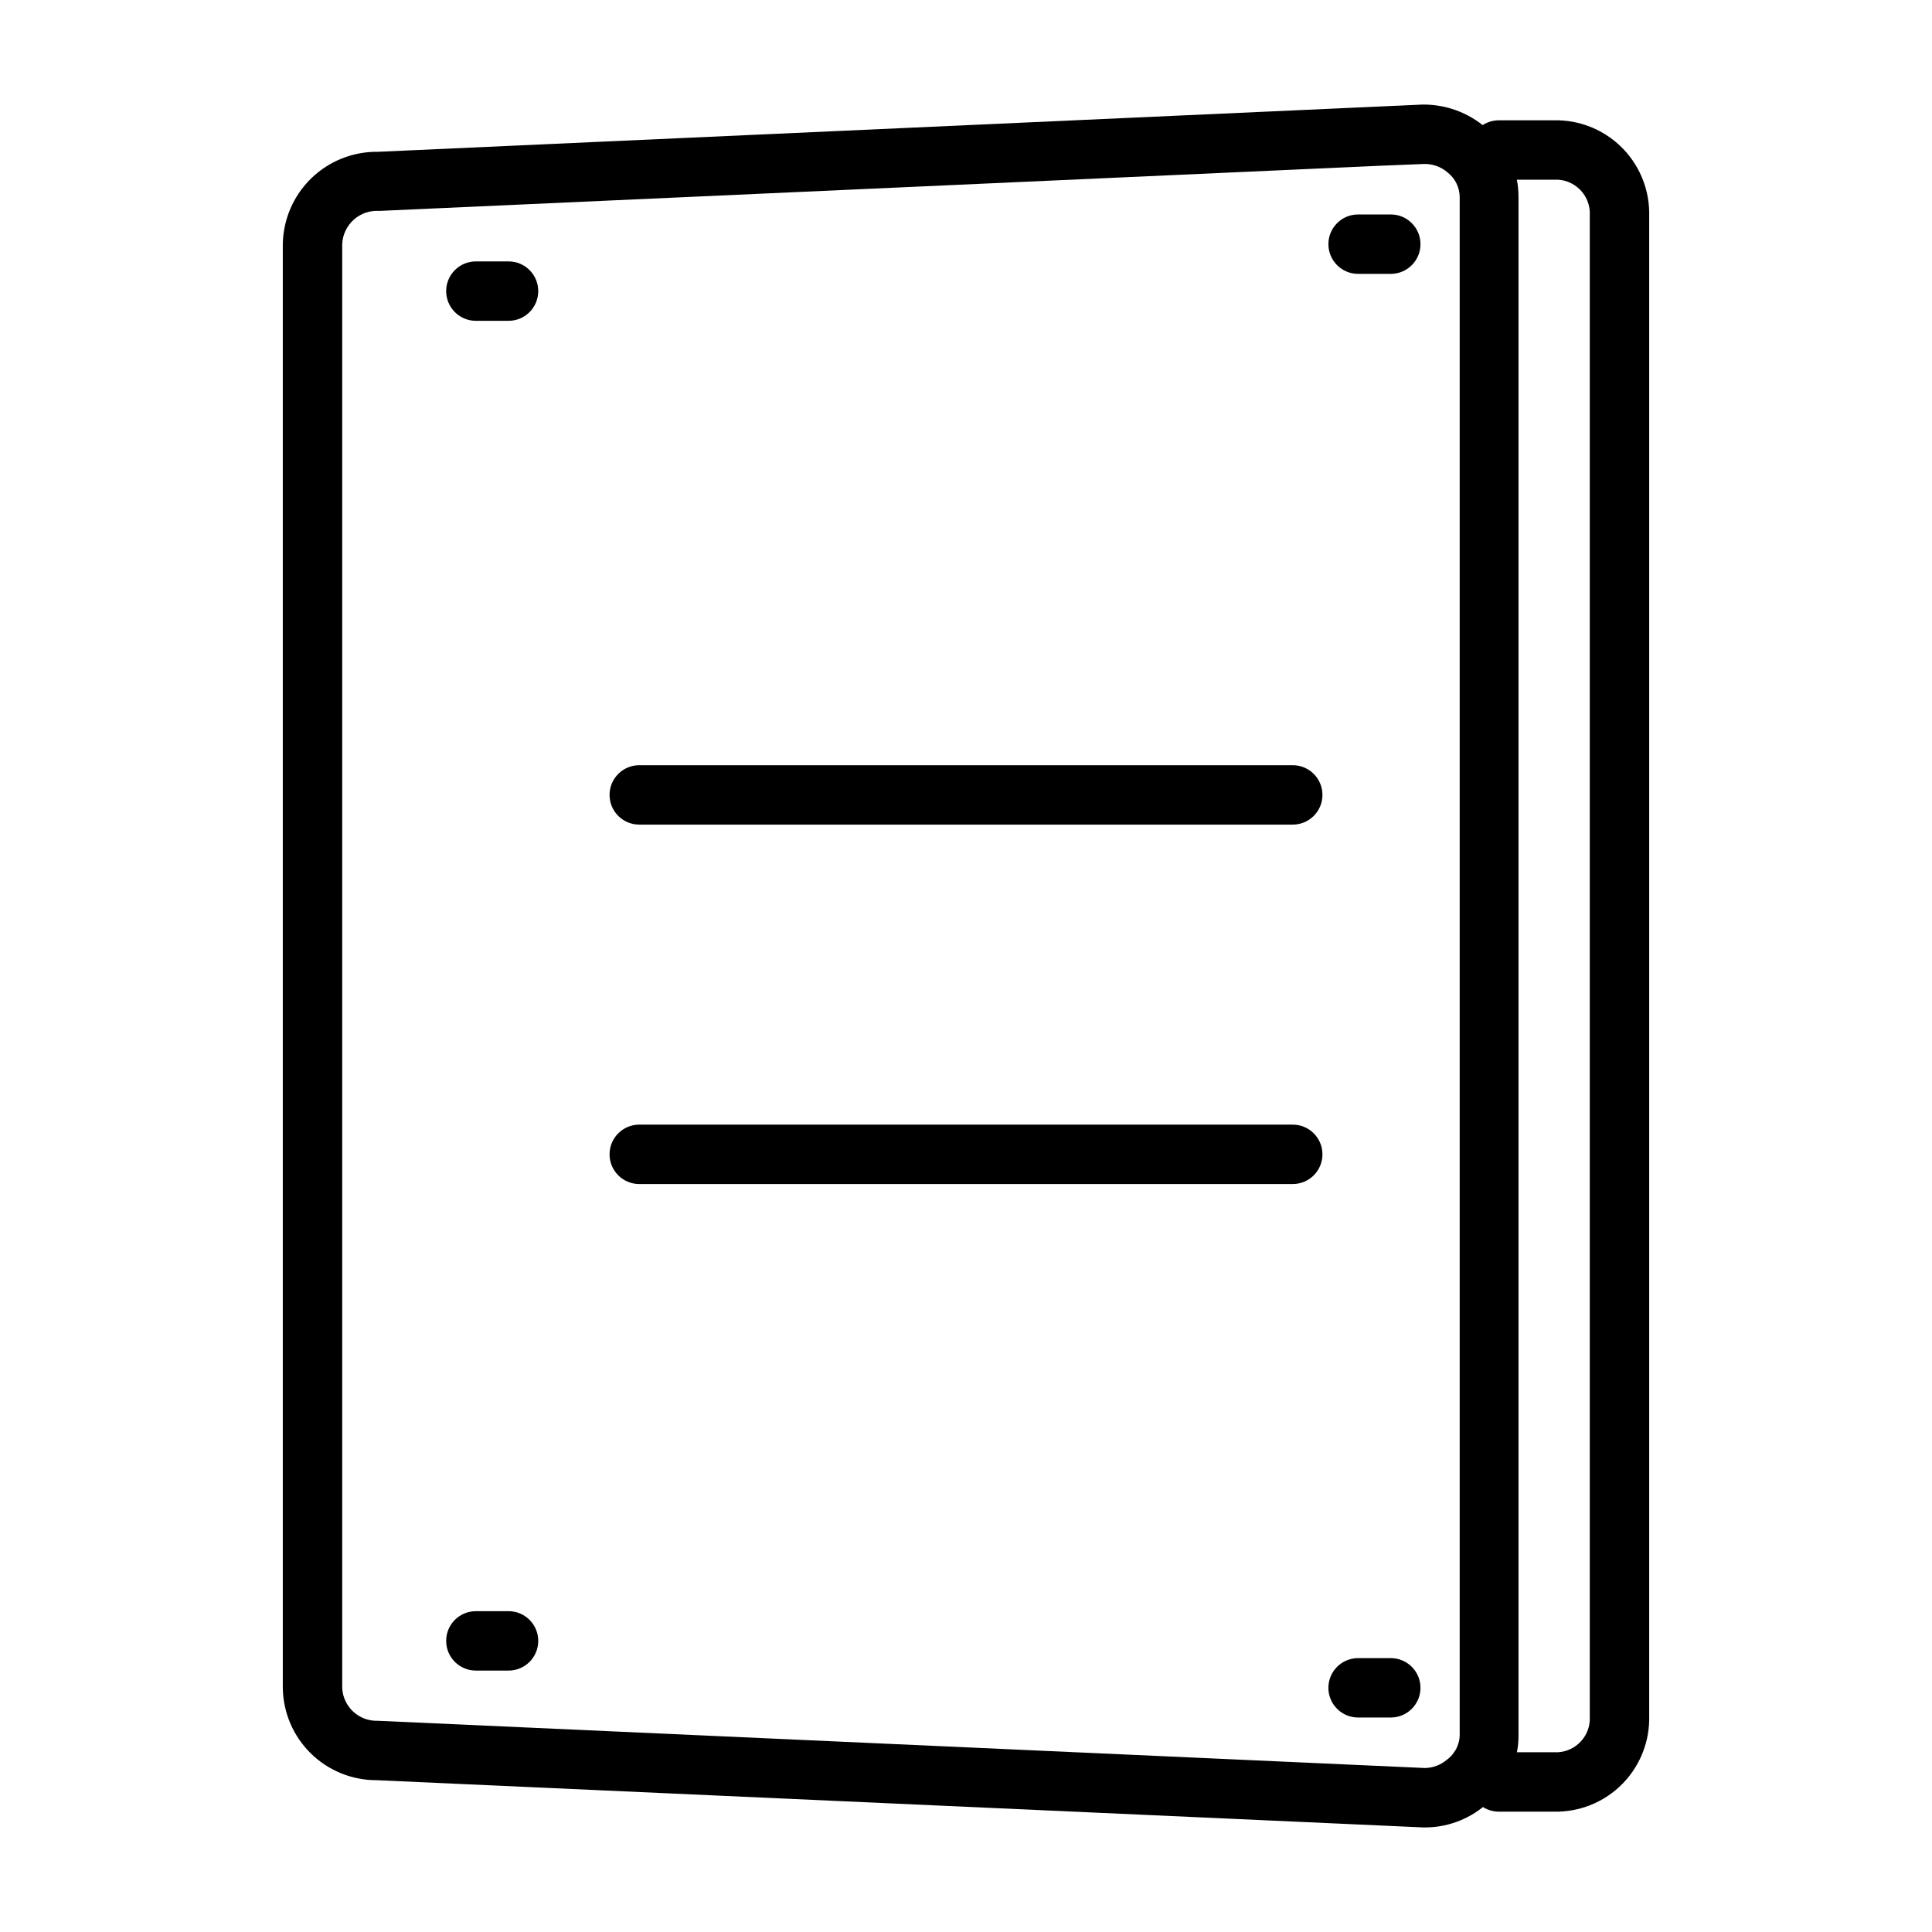
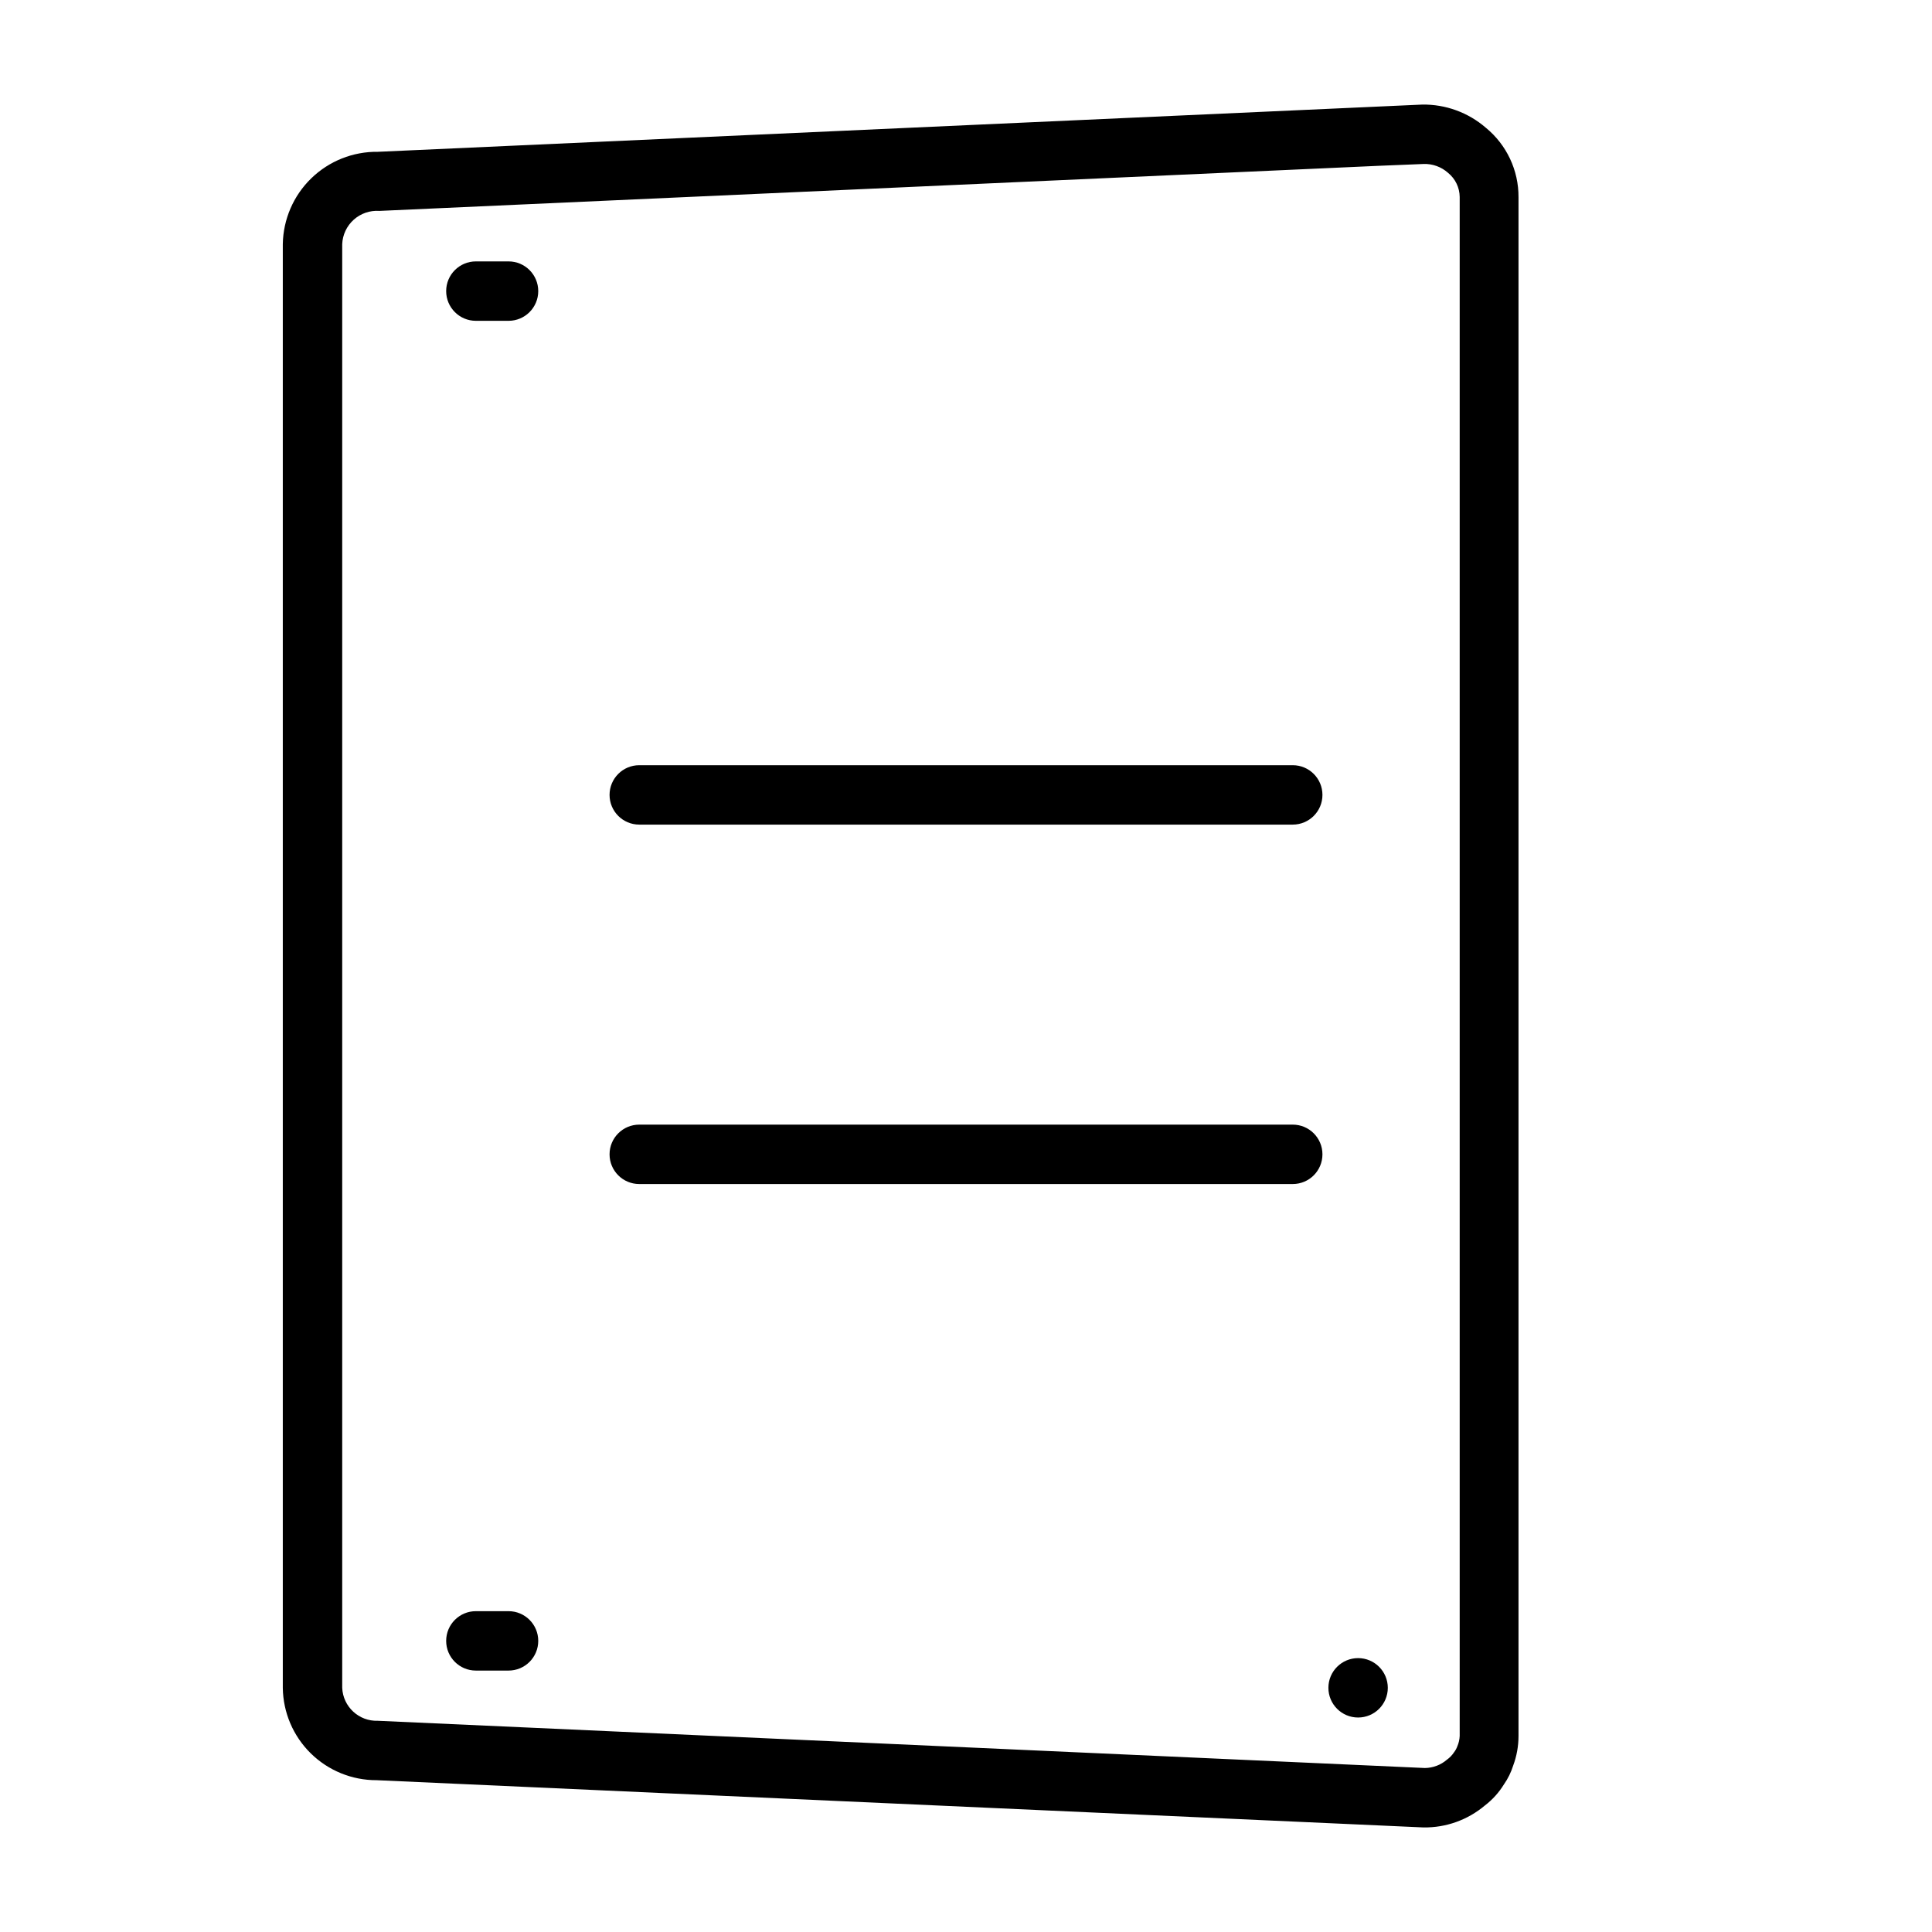
<svg xmlns="http://www.w3.org/2000/svg" fill="#000000" width="800px" height="800px" version="1.1" viewBox="144 144 512 512">
  <g>
    <path d="m486.59 457.78h-173.18c-4.348 0-7.871-3.523-7.871-7.871s3.523-7.871 7.871-7.871h173.18c4.348 0 7.871 3.523 7.871 7.871s-3.523 7.871-7.871 7.871z" />
    <path d="m486.59 362.53h-173.18c-4.348 0-7.871-3.523-7.871-7.871s3.523-7.871 7.871-7.871h173.18c4.348 0 7.871 3.523 7.871 7.871s-3.523 7.871-7.871 7.871z" />
    <path d="m278.77 586.72h-8.66c-4.348 0-7.871-3.523-7.871-7.871 0-4.348 3.523-7.871 7.871-7.871h8.66c4.348 0 7.871 3.523 7.871 7.871 0 4.348-3.523 7.871-7.871 7.871z" />
-     <path d="m512.57 599.16h-8.66c-4.348 0-7.871-3.523-7.871-7.871 0-4.348 3.523-7.871 7.871-7.871h8.66c4.348 0 7.871 3.523 7.871 7.871 0 4.348-3.523 7.871-7.871 7.871z" />
+     <path d="m512.57 599.16h-8.66c-4.348 0-7.871-3.523-7.871-7.871 0-4.348 3.523-7.871 7.871-7.871c4.348 0 7.871 3.523 7.871 7.871 0 4.348-3.523 7.871-7.871 7.871z" />
    <path d="m278.77 229.02h-8.66c-4.348 0-7.871-3.527-7.871-7.875 0-4.348 3.523-7.871 7.871-7.871h8.66c4.348 0 7.871 3.523 7.871 7.871 0 4.348-3.523 7.875-7.871 7.875z" />
    <path d="m521.23 628.29-277.41-12.52c-6.535 0.023-12.816-2.539-17.473-7.121-4.66-4.586-7.32-10.824-7.402-17.359v-382.58c0.105-6.582 2.812-12.855 7.535-17.445 4.723-4.59 11.07-7.121 17.656-7.035l276.78-12.516c6.176-0.09 12.172 2.094 16.844 6.141 5.519 4.516 8.703 11.285 8.66 18.418v407.77c0 2.688-0.477 5.352-1.418 7.871-0.555 1.766-1.379 3.441-2.438 4.957-1.324 2.156-3.031 4.051-5.039 5.59-4.551 3.848-10.34 5.918-16.297 5.828zm0-440.83-11.652 0.473-265.05 11.961c-2.484-0.172-4.93 0.668-6.785 2.328-1.852 1.664-2.957 4.004-3.055 6.488v382.58c0.211 5.012 4.43 8.914 9.445 8.738l277.49 12.516c2.141-0.027 4.203-0.809 5.824-2.203 0.746-0.535 1.387-1.203 1.891-1.969 0.371-0.477 0.66-1.008 0.867-1.574 0.375-0.875 0.586-1.805 0.629-2.754v-407.85c-0.027-2.477-1.152-4.812-3.07-6.375-1.789-1.605-4.133-2.449-6.535-2.363z" />
-     <path d="m512.57 216.58h-8.66c-4.348 0-7.871-3.527-7.871-7.875 0-4.348 3.523-7.871 7.871-7.871h8.66c4.348 0 7.871 3.523 7.871 7.871 0 4.348-3.523 7.875-7.871 7.875z" />
-     <path d="m555.86 624.11h-14.641c-4.348 0-7.871-3.523-7.871-7.871 0-4.348 3.523-7.871 7.871-7.871h14.641c4.93 0.27 9.152-3.496 9.449-8.422v-399.9c-0.297-4.93-4.519-8.695-9.449-8.426h-14.641c-4.348 0-7.871-3.523-7.871-7.871s3.523-7.871 7.871-7.871h14.641c6.543-0.129 12.871 2.344 17.594 6.875 4.719 4.531 7.453 10.75 7.598 17.293v399.9c-0.145 6.539-2.879 12.758-7.598 17.289-4.723 4.531-11.051 7.004-17.594 6.875z" />
  </g>
</svg>